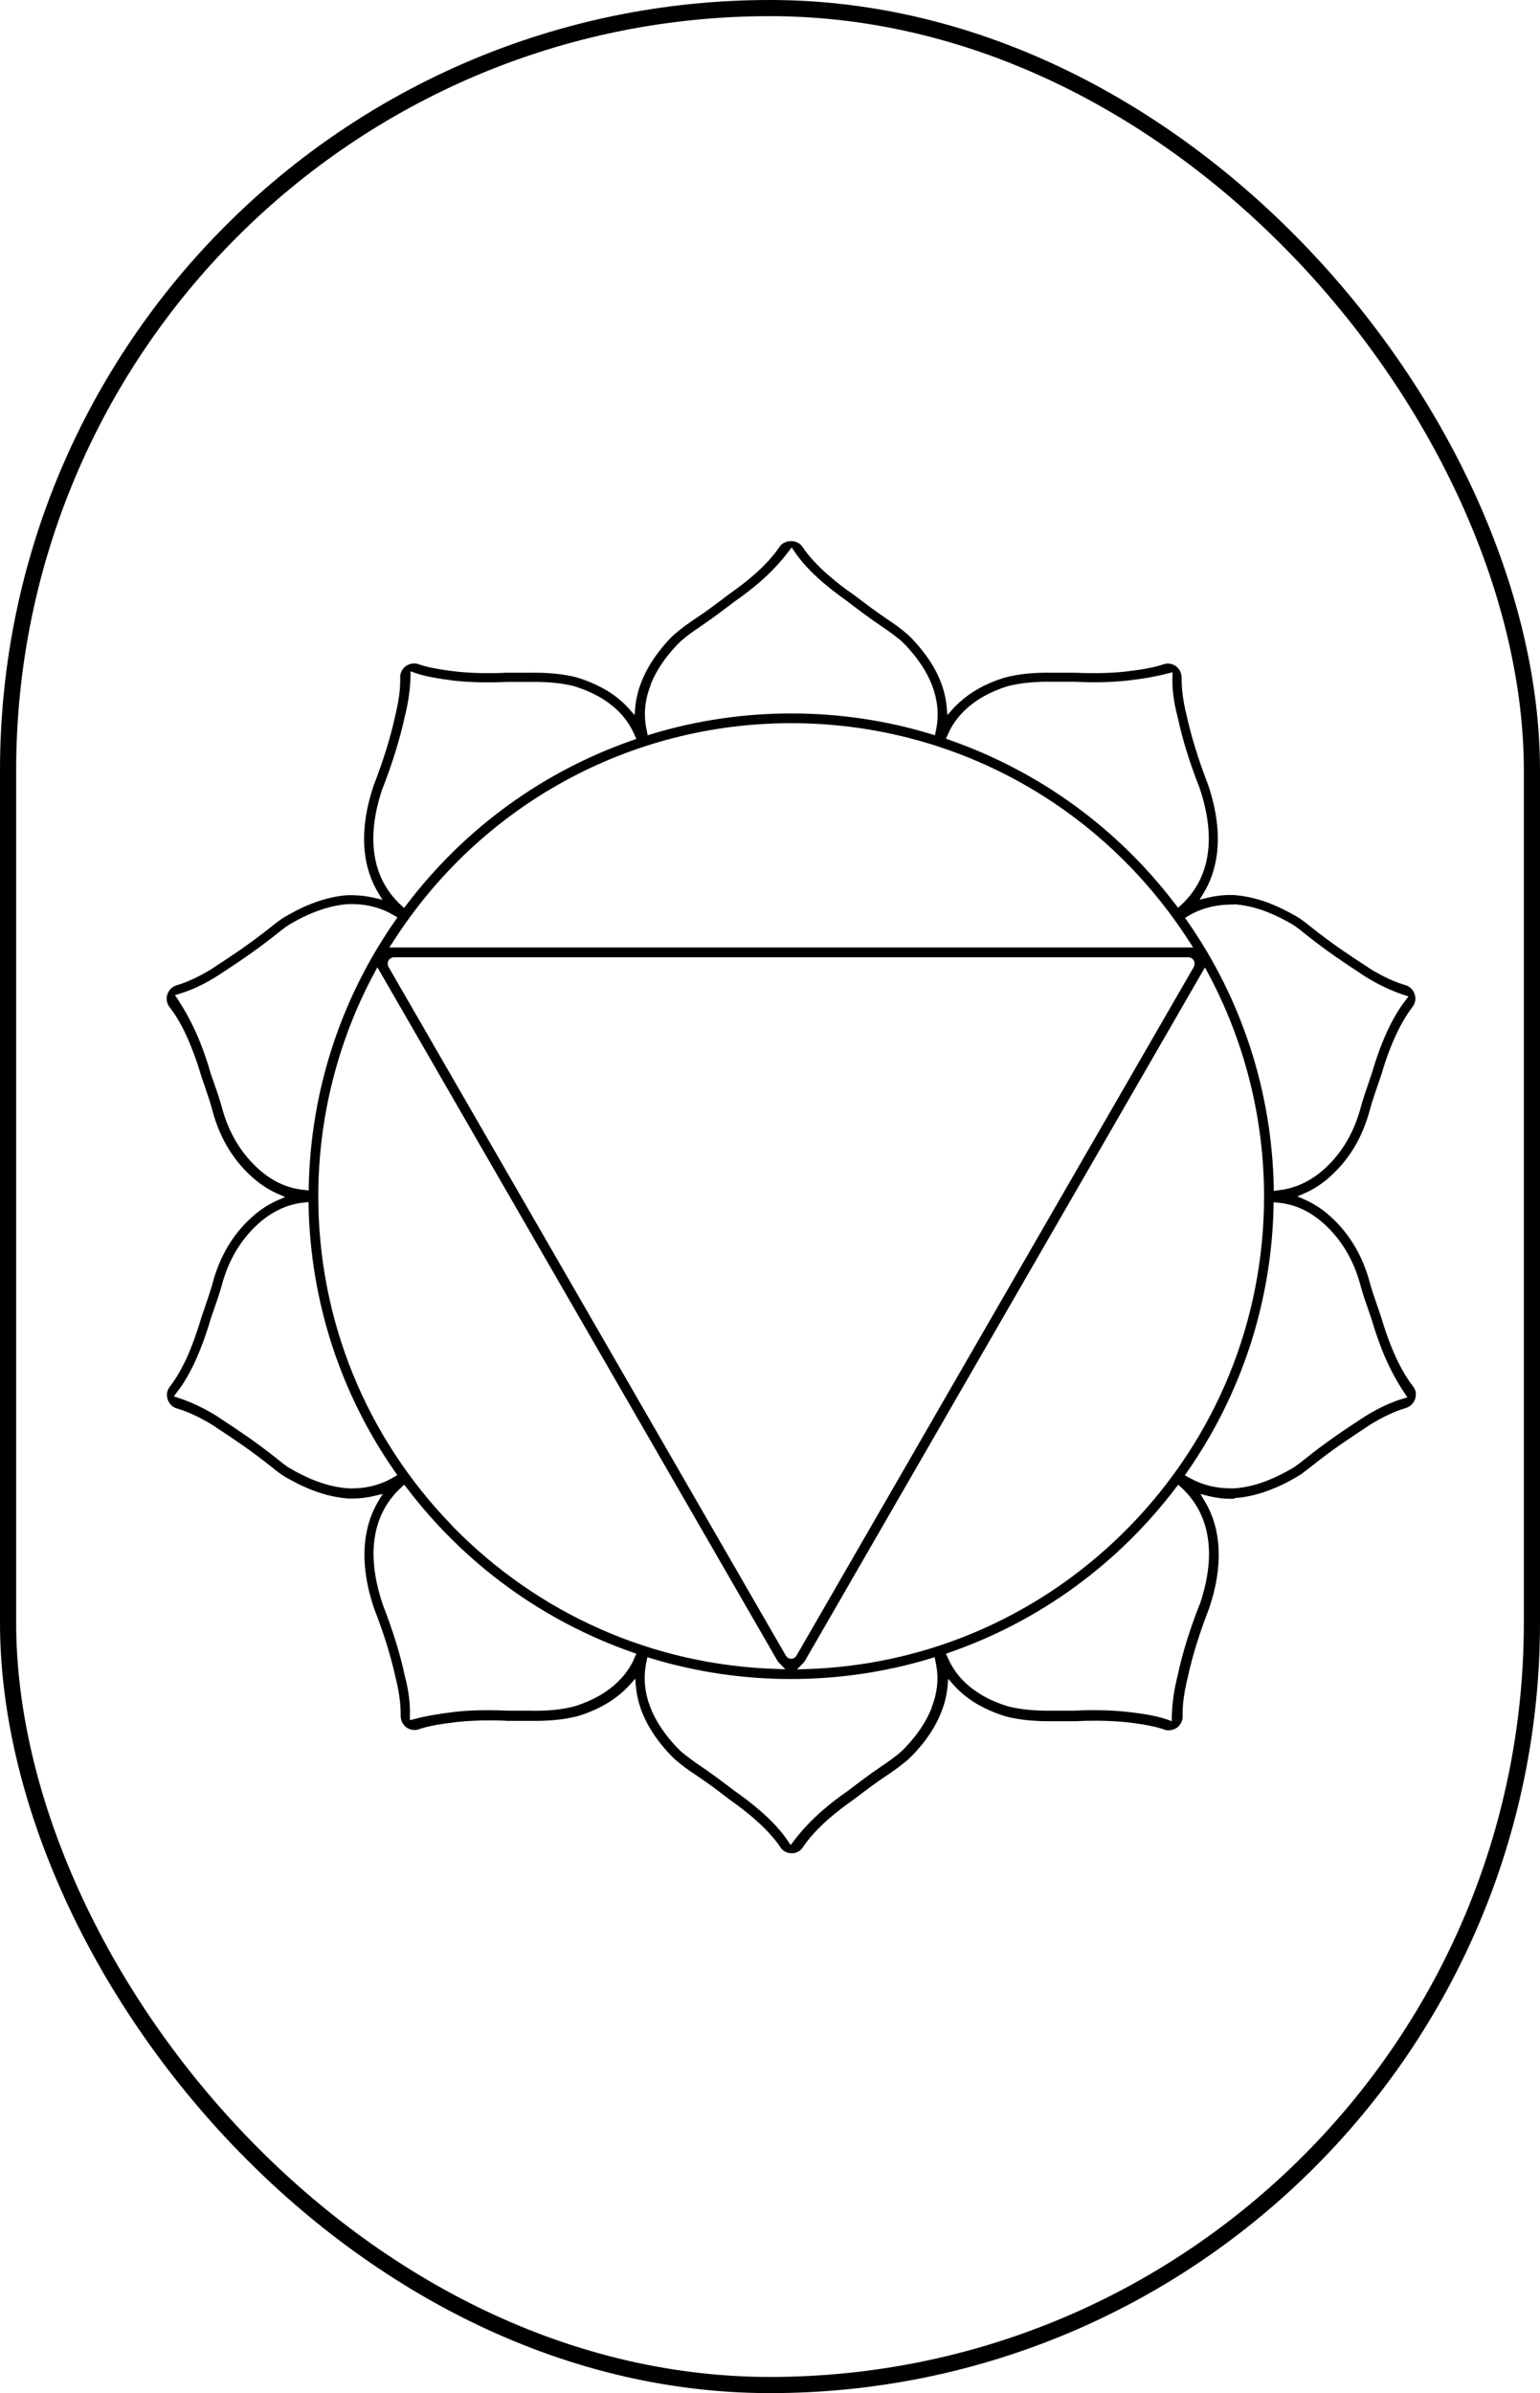
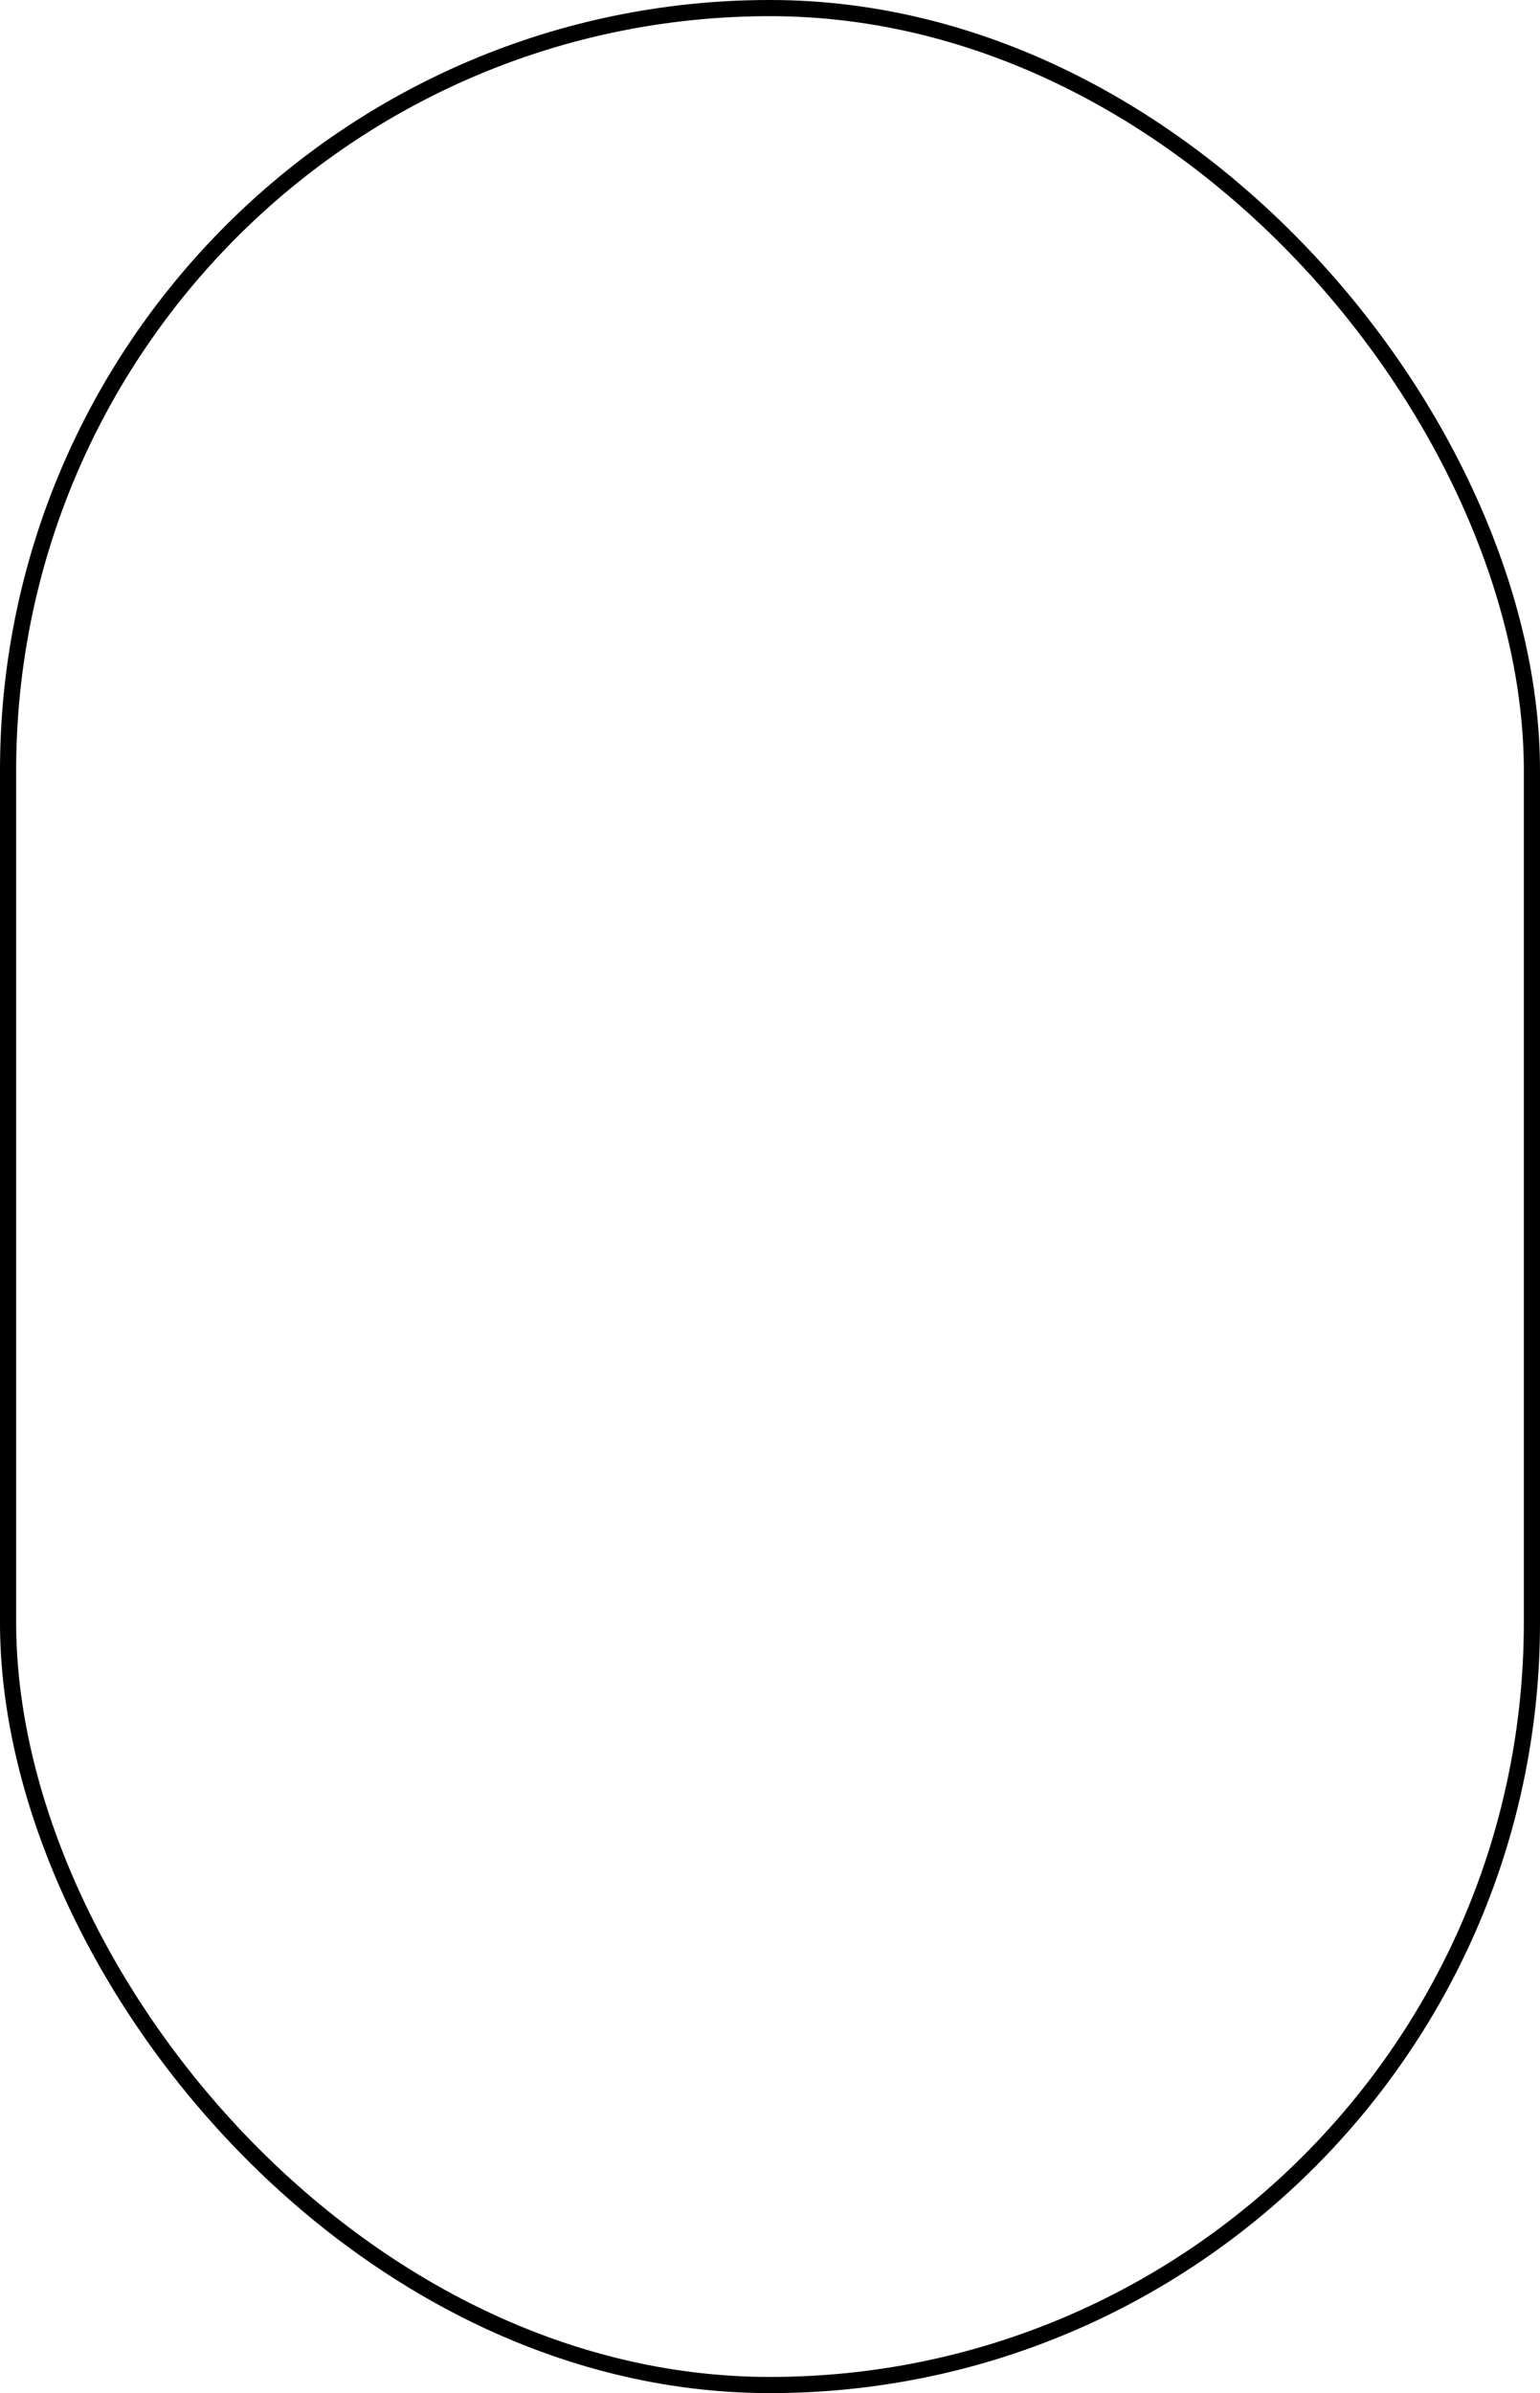
<svg xmlns="http://www.w3.org/2000/svg" viewBox="0 0 95.32 148.02" data-name="Layer 2" id="Layer_2">
  <defs>
    <style>
      .cls-1 {
        fill: none;
        stroke: #000;
        stroke-miterlimit: 10;
      }
    </style>
  </defs>
  <g data-name="Layer 1" id="Layer_1-2">
    <g>
      <rect ry="47.16" rx="47.16" height="147.02" width="94.32" y=".5" x=".5" class="cls-1" />
-       <path d="M76.41,92.66c.69-.04,1.42-.21,2.16-.49.42-.16.85-.35,1.27-.58.23-.13.46-.25.7-.41.2-.15.42-.31.64-.49,1.3-1.04,2.43-1.78,3.33-2.37l.33-.22c.79-.48,1.52-.82,2.17-1.01.27-.08.49-.29.58-.56.09-.27.05-.55-.12-.77-.44-.56-.84-1.27-1.2-2.1-.24-.55-.46-1.16-.66-1.79-.1-.35-.23-.73-.36-1.1-.15-.44-.31-.88-.44-1.35-.47-1.82-1.39-3.31-2.73-4.41-.42-.34-.87-.61-1.34-.82l-.44-.19.44-.19c.47-.2.92-.48,1.34-.82,1.34-1.1,2.25-2.58,2.72-4.39h0c.13-.48.29-.92.43-1.34.13-.39.27-.77.36-1.09.2-.65.42-1.26.66-1.81.36-.83.76-1.54,1.2-2.11.16-.21.2-.5.11-.76-.09-.28-.31-.49-.58-.56-.66-.19-1.39-.53-2.16-1l-.33-.22c-.86-.56-2.04-1.33-3.35-2.38-.22-.18-.44-.35-.67-.51-.22-.14-.45-.27-.68-.39-.43-.23-.85-.42-1.26-.58-.74-.28-1.48-.44-2.18-.49-.54-.02-1.07.04-1.61.17l-.49.12.26-.43c.74-1.22,1.38-3.37.27-6.67-.59-1.52-1.04-2.97-1.33-4.29-.22-.87-.32-1.66-.31-2.33,0-.28-.12-.55-.35-.72-.23-.17-.52-.21-.78-.12-.51.18-1.25.32-2.35.45-.94.1-1.96.12-3.12.07-.21,0-.43,0-.66,0-.25,0-.48,0-.71,0-1.16-.02-2.11.07-2.97.3-.77.23-1.46.55-2.05.94-.45.3-.85.64-1.19,1.02l-.32.36-.04-.48c-.05-.53-.17-1.04-.36-1.54-.25-.66-.63-1.31-1.13-1.94-.25-.32-.56-.69-.96-1.05-.37-.32-.8-.64-1.26-.94-.73-.49-1.37-.98-1.94-1.41l-.15-.11c-.55-.38-1.06-.78-1.51-1.17-.69-.6-1.24-1.2-1.62-1.76-.14-.23-.41-.36-.71-.36h0c-.3,0-.56.13-.7.34-.39.58-.94,1.18-1.63,1.78-.45.39-.96.78-1.53,1.18l-.13.1c-.57.43-1.21.92-1.94,1.4-.46.31-.9.63-1.28.96-.38.34-.69.72-.94,1.04-.49.63-.87,1.28-1.12,1.94-.2.5-.32,1.02-.37,1.54l-.04.48-.32-.36c-.33-.38-.73-.72-1.18-1.02-.59-.39-1.3-.71-2.08-.95-.82-.21-1.79-.31-2.95-.29-.18,0-.37,0-.55,0h-.13c-.25,0-.47,0-.7,0-1.16.05-2.18.03-3.11-.07-1.11-.13-1.86-.28-2.36-.46-.26-.09-.55-.04-.78.12-.23.17-.36.44-.35.71.02.68-.09,1.48-.31,2.37-.28,1.31-.73,2.75-1.33,4.3-.88,2.59-.78,4.89.28,6.64l.26.43-.49-.11c-.54-.13-1.08-.18-1.64-.17-.69.04-1.42.21-2.16.49-.41.15-.84.35-1.28.59-.24.13-.46.25-.69.4-.21.15-.42.31-.64.49-1.32,1.05-2.49,1.82-3.35,2.38l-.31.21c-.79.48-1.52.82-2.17,1.01-.27.08-.49.29-.58.56-.09.27-.04.55.12.77.44.56.84,1.27,1.2,2.11.23.54.46,1.15.66,1.79.1.35.23.73.36,1.09l.02.07c.14.41.29.84.41,1.29.47,1.82,1.39,3.31,2.74,4.41.42.34.87.61,1.34.82l.44.19-.44.19c-.47.2-.92.48-1.35.82-1.34,1.1-2.25,2.58-2.72,4.39-.13.46-.28.89-.42,1.3l-.02.06c-.13.37-.26.75-.35,1.07-.21.66-.43,1.27-.66,1.82-.36.83-.76,1.55-1.2,2.11-.16.21-.2.5-.11.76.09.28.31.49.58.56.66.19,1.38.53,2.16,1l.33.22c.87.57,2.04,1.34,3.34,2.38.22.18.44.35.67.51.21.14.45.27.68.39.42.23.85.42,1.27.58.74.28,1.47.44,2.18.49.07,0,.14,0,.21,0,.46,0,.91-.05,1.4-.17l.49-.12-.26.43c-.74,1.22-1.39,3.38-.27,6.67.59,1.51,1.04,2.96,1.33,4.29.22.87.32,1.66.31,2.33,0,.28.12.55.35.72.23.17.52.21.78.12.5-.18,1.25-.32,2.35-.45.59-.06,1.25-.1,1.94-.1.37,0,.76,0,1.18.03.22,0,.45,0,.7,0,.22,0,.45,0,.68,0,1.14.02,2.11-.07,2.97-.29.77-.23,1.46-.55,2.06-.94.45-.3.85-.64,1.19-1.02l.32-.36.04.48c.05.53.17,1.04.36,1.54.25.65.63,1.31,1.13,1.95.26.32.57.7.96,1.05.37.32.8.64,1.26.94.74.49,1.4.99,1.92,1.39l.17.13c.55.39,1.06.78,1.51,1.17.69.6,1.24,1.19,1.62,1.76.16.25.42.39.71.39s.55-.14.7-.38c.39-.58.94-1.18,1.63-1.78.45-.39.97-.79,1.53-1.18l.13-.1c.57-.43,1.21-.92,1.94-1.4.46-.31.89-.63,1.28-.96.37-.34.69-.72.95-1.04.49-.63.87-1.28,1.12-1.94.2-.5.32-1.02.37-1.53l.04-.48.32.36c.33.38.73.72,1.18,1.02.59.39,1.3.71,2.08.95.82.21,1.79.31,2.95.29.23,0,.46,0,.67,0,.24,0,.48,0,.71,0,.39-.02.76-.03,1.12-.03.84,0,1.47.04,1.99.09,1.11.13,1.86.28,2.36.46.25.09.55.04.78-.12.23-.17.36-.44.35-.71-.02-.68.09-1.48.31-2.37.28-1.31.73-2.76,1.33-4.3.88-2.59.78-4.89-.28-6.64l-.26-.43.49.12c.57.14,1.07.19,1.63.17ZM76.36,55.93c.64.04,1.31.19,2,.45.39.15.79.33,1.19.55.21.11.43.23.62.36.21.15.42.31.63.49,1.33,1.06,2.53,1.85,3.4,2.42l.33.22c.8.49,1.58.86,2.37,1.12l.28.09-.18.24c-.47.6-.9,1.36-1.28,2.24-.25.57-.48,1.21-.69,1.88-.09.32-.21.67-.34,1.05-.15.42-.31.9-.45,1.4-.44,1.69-1.29,3.07-2.52,4.08-.75.6-1.56.96-2.42,1.08l-.23.03-.23.03v-.23c-.12-5.92-1.97-11.62-5.36-16.47l-.13-.19.38-.22c.53-.29,1.4-.62,2.63-.6ZM73.89,59.81l-24.57,42.56c-.11.2-.27.23-.35.23h0c-.08,0-.23-.03-.35-.23l-24.57-42.56c-.07-.13-.07-.28,0-.4.07-.12.2-.2.35-.2h49.14c.15,0,.27.07.35.2.07.13.07.27,0,.4ZM58.73,45.29c.37-.78.97-1.45,1.77-1.98.54-.36,1.18-.65,1.88-.87.79-.2,1.7-.29,2.79-.27.24,0,.48,0,.71,0h.13c.19,0,.36,0,.53,0,1.18.06,2.23.03,3.22-.07,1.05-.12,1.85-.27,2.54-.45l.27-.07v.28c-.03.74.08,1.57.32,2.49.29,1.35.74,2.82,1.35,4.36,1.3,3.83.17,6-1,7.14l-.32.3-.14-.18c-3.59-4.73-8.43-8.25-14.01-10.2l-.22-.08.19-.41ZM40.26,42.38c.23-.6.58-1.2,1.03-1.78.24-.3.53-.65.87-.96.36-.31.77-.61,1.22-.91.73-.49,1.37-.98,1.94-1.41l.14-.11c.59-.41,1.12-.82,1.57-1.21.69-.6,1.29-1.24,1.79-1.9l.18-.24.17.25c.42.62,1,1.26,1.74,1.89.46.4.98.8,1.55,1.2l.14.11c.59.45,1.24.94,1.97,1.43.45.3.85.6,1.2.89.36.33.66.69.88.97.46.59.81,1.19,1.04,1.79.34.88.43,1.77.27,2.64l-.09.45-.22-.07c-5.62-1.71-11.71-1.71-17.34,0l-.22.07-.09-.45c-.17-.87-.08-1.76.27-2.64ZM48.97,44.73c10.02,0,19.24,5.06,24.67,13.55l.21.32H24.1l.21-.32c5.42-8.48,14.65-13.55,24.67-13.55ZM23.69,48.74c.61-1.56,1.06-3.03,1.35-4.36.23-.9.35-1.73.37-2.57v-.29s.28.1.28.1c.56.2,1.33.35,2.5.49.96.1,2.01.12,3.2.07.21,0,.43,0,.66,0h0c.23,0,.47,0,.7,0,1.07-.02,2,.06,2.77.26.73.22,1.37.52,1.91.87.81.53,1.4,1.2,1.77,1.98l.19.41-.22.08c-5.58,1.94-10.43,5.47-14.02,10.2l-.14.18-.31-.29c-1.18-1.15-2.31-3.31-1.02-7.12ZM16.24,72.51c-1.24-1.02-2.09-2.4-2.53-4.1-.14-.49-.29-.94-.45-1.38-.14-.39-.26-.74-.35-1.08-.21-.67-.44-1.3-.68-1.86-.34-.79-.75-1.55-1.24-2.3l-.16-.24.27-.08c.71-.21,1.5-.57,2.33-1.09l.32-.21c.87-.57,2.06-1.35,3.4-2.42.21-.17.42-.33.6-.46.21-.14.42-.25.63-.37.42-.23.83-.41,1.21-.55.69-.26,1.35-.41,1.97-.45.07,0,.14,0,.2,0,1.13,0,1.96.32,2.45.6l.39.22-.13.19c-3.39,4.85-5.24,10.55-5.36,16.47v.23s-.46-.05-.46-.05c-.86-.11-1.67-.47-2.41-1.07ZM21.8,92.06c-.07,0-.14,0-.22,0-.64-.04-1.31-.19-2-.45-.39-.15-.79-.33-1.2-.55-.22-.12-.43-.24-.61-.35-.21-.15-.42-.31-.63-.49-1.33-1.06-2.52-1.84-3.39-2.41l-.34-.23c-.81-.5-1.59-.86-2.37-1.12l-.28-.09.18-.24c.47-.6.9-1.36,1.28-2.24.24-.57.48-1.2.69-1.88.09-.32.21-.66.34-1.04.16-.46.32-.92.46-1.41.44-1.69,1.29-3.06,2.52-4.08.75-.6,1.56-.96,2.41-1.08l.46-.05v.23c.12,5.92,1.97,11.62,5.36,16.47l.13.19-.38.22c-.51.28-1.32.6-2.41.6ZM39.21,102.69c-.37.78-.97,1.45-1.77,1.98-.54.36-1.18.65-1.88.87-.8.21-1.71.3-2.79.27-.24,0-.47,0-.7,0-.23,0-.46,0-.67,0-.41-.02-.79-.03-1.15-.03-.78,0-1.46.03-2.07.1-1.04.12-1.85.27-2.54.45l-.27.07v-.28c.03-.74-.08-1.58-.32-2.49-.29-1.36-.75-2.82-1.35-4.36-1.3-3.83-.17-6,1-7.14l.32-.3.14.18c3.59,4.73,8.43,8.25,14.01,10.2l.22.08-.19.41ZM28,94.38c-5.35-5.5-8.3-12.74-8.3-20.39,0-4.82,1.2-9.6,3.48-13.83l.18-.33,24.73,42.84c.04.07.09.14.16.21l.36.37-.52-.02c-7.62-.23-14.76-3.37-20.1-8.85ZM57.68,105.6c-.23.6-.58,1.2-1.03,1.78-.25.31-.54.66-.87.96-.36.31-.77.61-1.22.91-.73.49-1.37.98-1.94,1.41l-.14.11c-.58.4-1.11.81-1.57,1.21-.69.6-1.29,1.24-1.79,1.9l-.18.24-.17-.25c-.42-.62-1-1.26-1.74-1.89-.46-.4-.98-.8-1.55-1.2l-.16-.12c-.59-.44-1.22-.93-1.95-1.42-.45-.3-.85-.6-1.2-.89-.35-.32-.64-.67-.88-.97-.46-.59-.81-1.19-1.04-1.79-.34-.88-.43-1.76-.27-2.64l.09-.45.22.07c5.62,1.71,11.71,1.71,17.34,0l.22-.07.09.45c.17.87.08,1.76-.27,2.64ZM49.85,103.24l-.52.02.36-.37c.06-.06.12-.13.16-.21l24.73-42.84.18.33c2.28,4.23,3.48,9.01,3.48,13.83,0,7.65-2.95,14.89-8.3,20.39-5.34,5.48-12.48,8.63-20.1,8.85ZM74.25,99.24c-.61,1.56-1.07,3.03-1.35,4.36-.23.9-.35,1.74-.37,2.57v.29s-.28-.1-.28-.1c-.56-.2-1.33-.35-2.5-.48-.69-.07-1.39-.11-2.05-.1-.37,0-.75,0-1.14.03-.22,0-.44,0-.68,0-.23,0-.46,0-.69,0-1.07.02-2.01-.07-2.77-.26-.73-.22-1.37-.51-1.91-.87-.81-.53-1.4-1.2-1.77-1.98l-.19-.41.22-.08c5.58-1.94,10.43-5.47,14.02-10.2l.14-.18.31.29c1.18,1.15,2.31,3.31,1.02,7.12ZM73.73,91.47l-.39-.22.13-.19c3.39-4.85,5.24-10.55,5.36-16.47v-.23s.46.05.46.05c.86.11,1.67.47,2.41,1.07,1.24,1.02,2.09,2.4,2.53,4.1.14.5.3.97.45,1.39.12.35.25.72.35,1.07.21.67.44,1.3.68,1.86.34.8.75,1.55,1.24,2.29l.16.24-.27.08c-.71.21-1.5.57-2.34,1.09l-.32.21c-.87.57-2.06,1.35-3.39,2.42-.21.17-.42.33-.6.46-.21.14-.42.26-.62.36-.42.23-.83.41-1.21.56-.69.26-1.35.41-1.97.45-.06,0-.11,0-.17,0-.93,0-1.76-.2-2.48-.59Z" />
    </g>
  </g>
</svg>